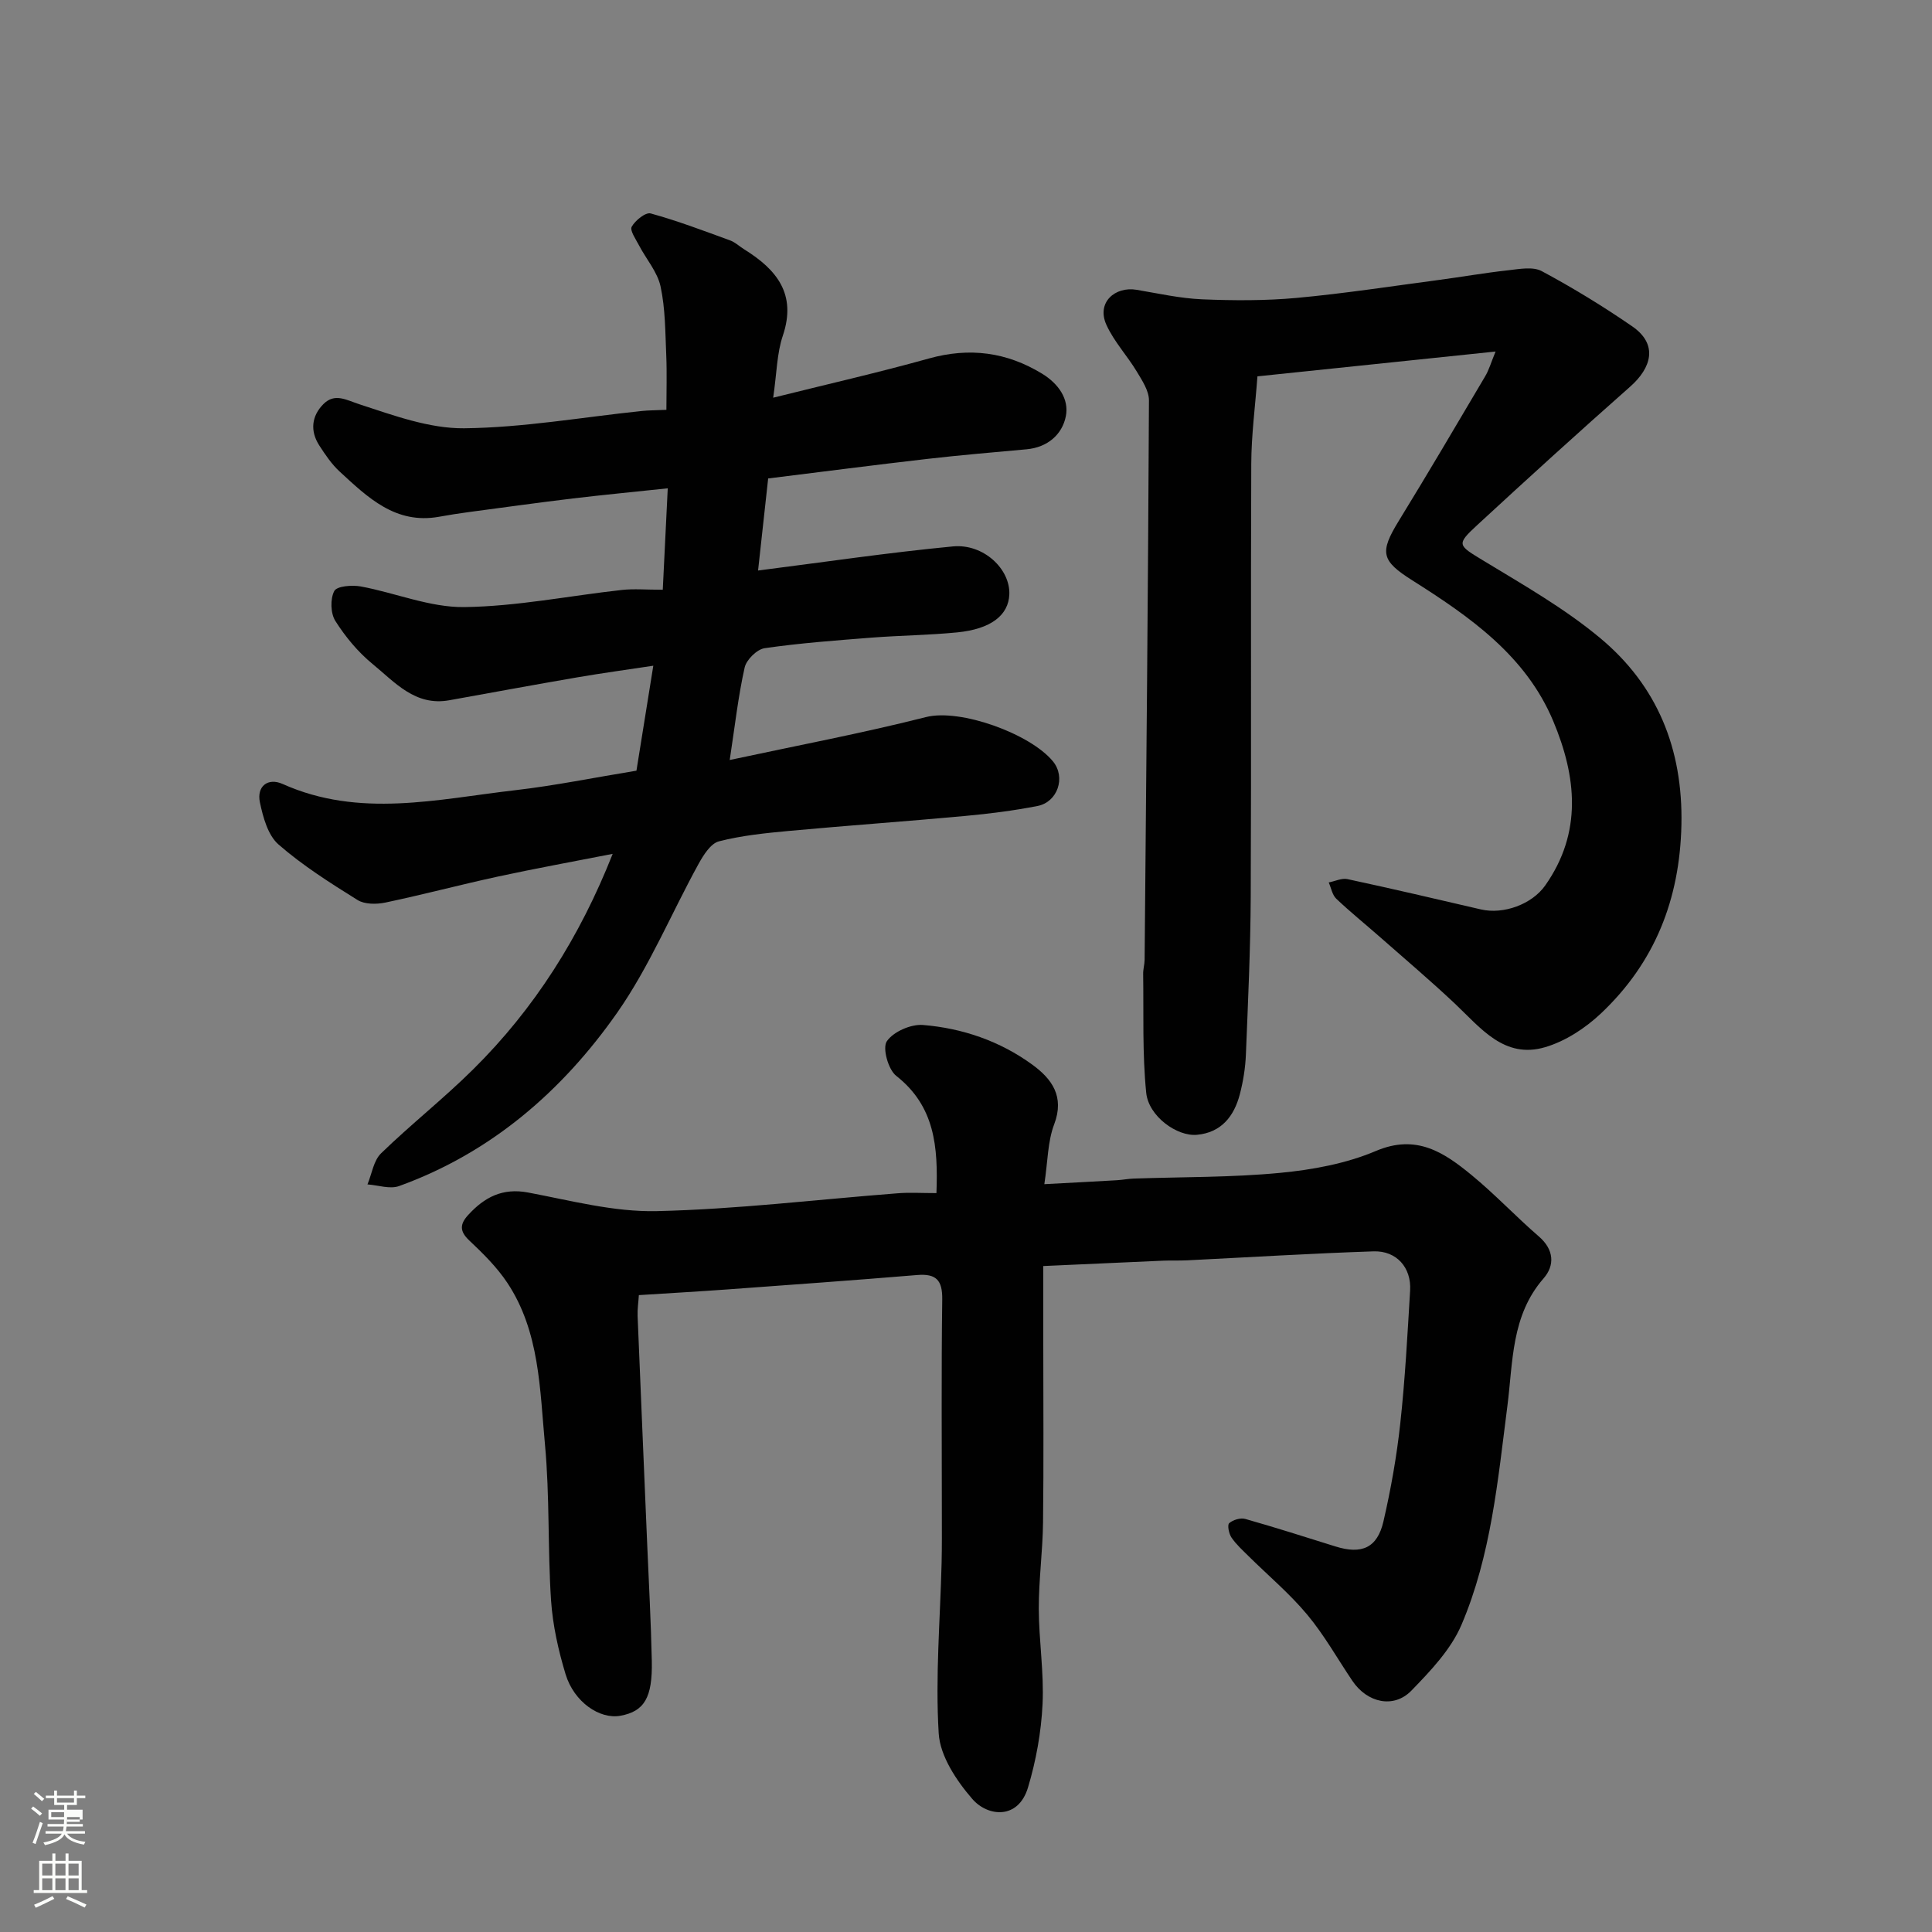
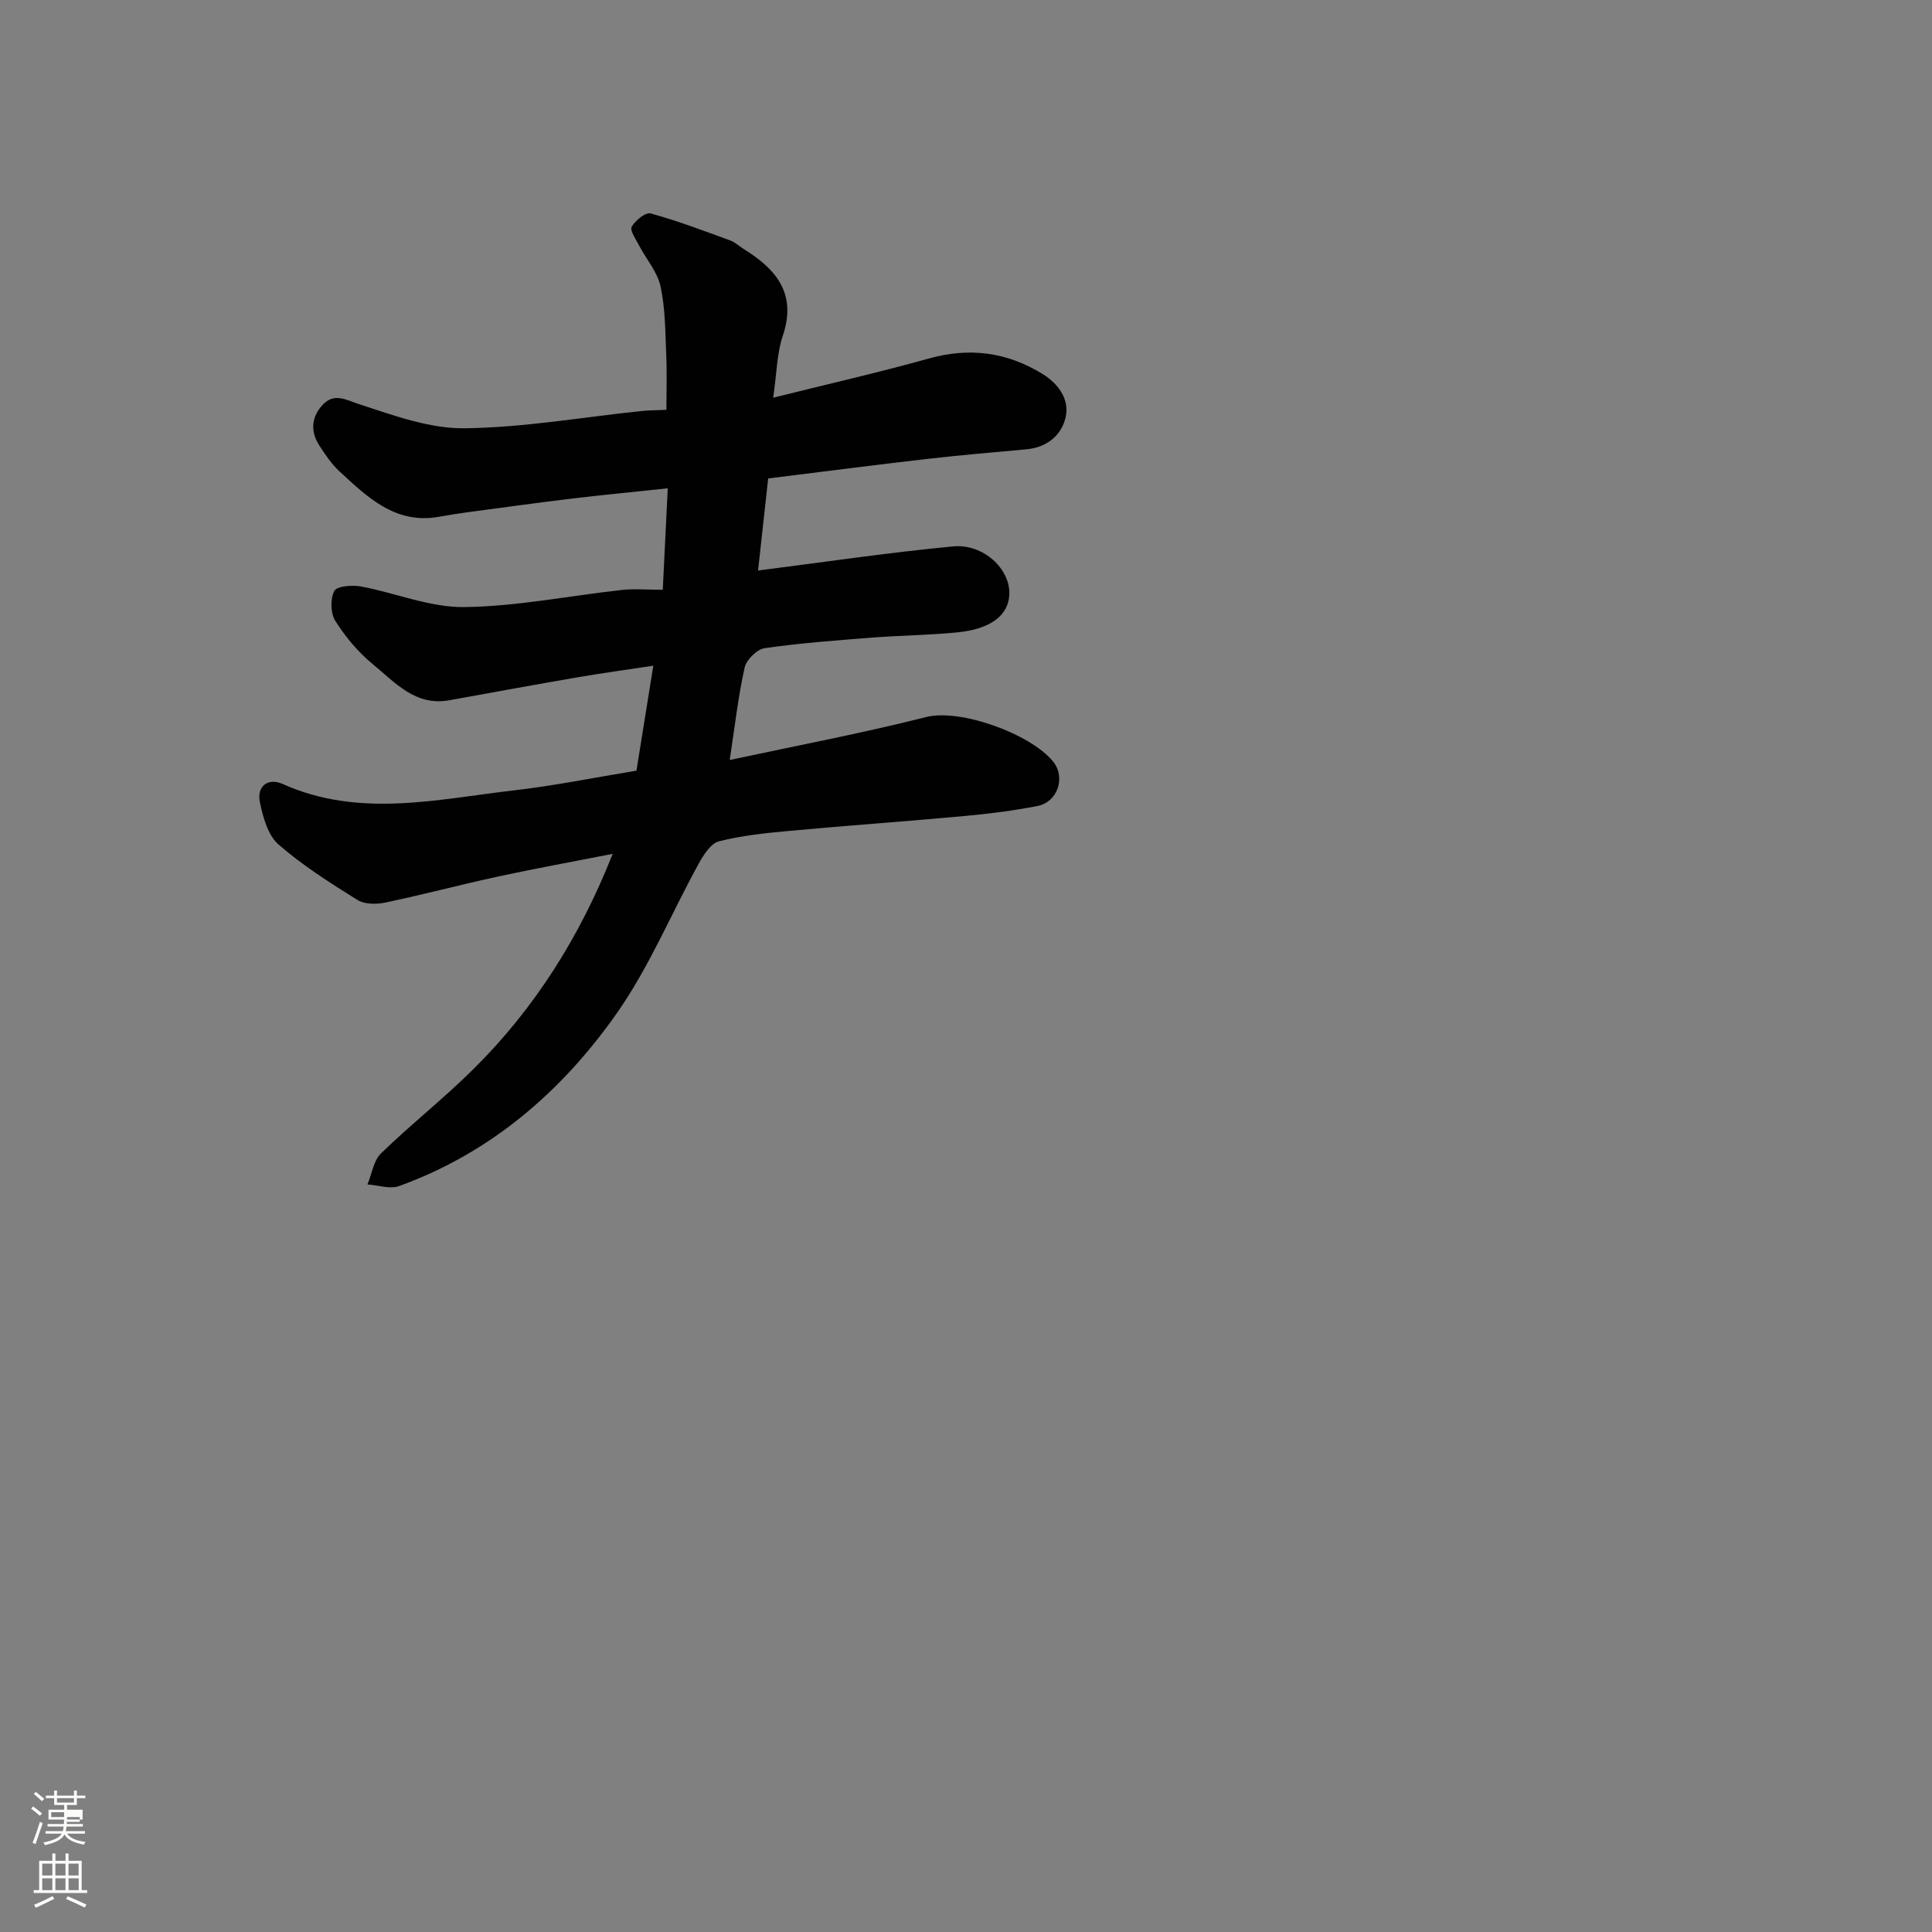
<svg xmlns="http://www.w3.org/2000/svg" enable-background="new 0 0 400 400" viewBox="0 0 400 400">
  <rect x="0" y="0" width="400" height="400" fill="#808080" stroke="none" />
  <path d="m6.44 374.46.42-.45c.65.47 1.27.95 1.85 1.44l-.45.49c-.65-.56-1.25-1.06-1.82-1.48m.93 7.33-.63-.26c.55-1.36 1.05-2.8 1.52-4.33.19.1.38.19.59.27-.46 1.29-.95 2.73-1.48 4.32m-.38-10.38.44-.42c.43.34 1.01.82 1.74 1.44l-.49.49c-.53-.51-1.09-1.01-1.69-1.51m2.5.35h1.72v-1.04h.59v1.04h3.52v-1.04h.59v1.04h1.75v.53h-1.75v1.42h-2.03v.97h3.22v2.03h-3.24c0 .35-.01.66-.03.93h3.32v.53h-3.37c-.03.27-.08.58-.15.94h3.96v.53h-3.71c.67.92 1.93 1.48 3.79 1.68-.13.24-.23.44-.29.59-2.13-.38-3.48-1.08-4.04-2.12-.43.97-1.77 1.72-4.03 2.23-.09-.19-.2-.37-.33-.55 2.1-.42 3.37-1.03 3.81-1.83h-3.36v-.53h3.58c.08-.29.13-.61.16-.94h-3.33v-.53h3.39c.02-.27.04-.58.04-.93h-3.23v-2.03h3.25v-.97h-2.07v-1.42h-1.73zm1.12 3.44v1h2.65c.01-.3.02-.44.01-.4v-.25-.35zm1.19-2h3.52v-.91h-3.52zm4.71 3h-2.63v.59c0 .15-.01.28-.01.4h2.64v-1.99z" fill="#fbfcfa" />
  <path d="m13.56 383.74h.63v1.52h2.72v6.07h1.13v.6h-11.06v-.6h1.13v-6.07h2.73v-1.52h.63v1.52h2.1v-1.52zm-2.69 8.83.38.56c-1.24.63-2.53 1.25-3.85 1.85-.1-.21-.21-.42-.34-.63 1.36-.55 2.63-1.15 3.81-1.78m-2.13-4.27h2.1v-2.45h-2.1zm0 3.04h2.1v-2.46h-2.1zm2.72-3.04h2.1v-2.45h-2.1zm0 3.04h2.1v-2.46h-2.1zm6.07 3.6c-1.41-.71-2.7-1.3-3.86-1.78l.35-.56c1.45.62 2.75 1.19 3.88 1.72zm-1.25-9.09h-2.1v2.45h2.1zm-2.09 5.49h2.1v-2.46h-2.1z" fill="#fbfcfa" />
  <g fill="#010101">
-     <path d="m193.88 247.02c.35-9.56-.3-17.97-8.33-24.28-1.66-1.3-2.89-5.77-1.94-7.16 1.35-1.98 4.99-3.57 7.48-3.37 8.19.67 15.96 3.34 22.66 8.23 4.01 2.93 6.7 6.56 4.51 12.33-1.36 3.57-1.32 7.68-2.04 12.4 5.04-.27 10.05-.53 15.07-.82 1.15-.07 2.29-.3 3.43-.34 10.1-.35 20.25-.22 30.29-1.18 6.73-.64 13.7-1.92 19.87-4.54 8.39-3.56 14.1.32 19.79 4.99 4.85 3.98 9.17 8.6 13.93 12.71 3.18 2.75 3.32 6.01.97 8.7-6.72 7.7-6.31 17.3-7.48 26.39-1.98 15.39-3.37 30.96-9.52 45.35-2.18 5.09-6.39 9.51-10.35 13.59-3.67 3.78-9.15 2.53-12.21-2-3.1-4.59-5.83-9.49-9.37-13.73-3.65-4.38-8.09-8.1-12.16-12.13-1.24-1.23-2.56-2.42-3.52-3.84-.54-.8-.89-2.59-.47-2.96.78-.69 2.33-1.16 3.33-.88 6.25 1.77 12.45 3.75 18.65 5.69 5.46 1.71 8.69.32 9.96-5.19 1.54-6.67 2.74-13.45 3.48-20.25 1-9.15 1.49-18.37 2.04-27.56.28-4.72-2.8-8.25-7.58-8.09-12.88.43-25.74 1.22-38.61 1.86-1.66.08-3.33 0-5 .07-8.07.35-16.14.72-24.76 1.11v16.1c0 12.33.1 24.67-.05 37-.07 5.94-.89 11.87-.88 17.8.01 6.6 1.1 13.23.78 19.8-.28 5.8-1.34 11.69-3.01 17.25-2.02 6.74-8.35 6.06-11.53 2.39-3.28-3.78-6.67-8.87-6.96-13.57-.72-11.72.31-23.56.6-35.34.08-3.33.05-6.67.05-10 0-14.83-.12-29.67.08-44.49.06-4.01-1.24-5.4-5.18-5.08-13.13 1.09-26.27 2.03-39.41 2.99-5.92.43-11.85.76-18.22 1.17-.09 1.47-.32 2.91-.26 4.34.64 15.7 1.32 31.4 1.98 47.11.34 8.1.79 16.2.96 24.3.16 7.64-1.58 10.44-6.51 11.34-4.28.78-9.59-2.84-11.34-8.59-1.5-4.95-2.66-10.14-3.01-15.29-.71-10.74-.26-21.58-1.26-32.28-1.07-11.43-1.08-23.33-7.77-33.44-2.16-3.26-5.04-6.11-7.91-8.81-2.05-1.93-1.93-3.4-.22-5.27 3.36-3.67 7.09-5.66 12.42-4.65 8.82 1.66 17.77 4.05 26.61 3.85 16.59-.38 33.15-2.4 49.72-3.68 2.51-.22 5.02-.05 8.2-.05z" />
    <path d="m126.85 176.78c-8.18 1.61-15.99 3.02-23.75 4.7-7.79 1.69-15.5 3.74-23.29 5.38-1.84.39-4.3.4-5.78-.52-5.66-3.53-11.37-7.14-16.38-11.51-2.18-1.91-3.19-5.62-3.84-8.71-.7-3.33 1.65-5.17 4.7-3.81 15.9 7.13 32.05 3.15 48.11 1.3 8.26-.95 16.45-2.63 25.15-4.05 1.09-6.76 2.22-13.79 3.49-21.73-5.61.85-10.7 1.54-15.75 2.41-8.84 1.52-17.66 3.15-26.49 4.74-7.06 1.28-11.28-3.74-15.86-7.49-3.02-2.47-5.64-5.63-7.73-8.93-1-1.58-1.08-4.56-.22-6.2.54-1.03 3.69-1.27 5.5-.94 7.17 1.33 14.28 4.35 21.38 4.27 10.91-.13 21.79-2.35 32.7-3.55 2.45-.27 4.96-.04 8.43-.04.35-7.07.68-13.86 1.03-21-7.04.75-13.35 1.35-19.64 2.1-7.15.86-14.28 1.85-21.41 2.8-2.11.28-4.21.61-6.3.99-9.01 1.62-14.77-4.01-20.58-9.36-1.66-1.53-2.98-3.49-4.22-5.41-1.94-3.01-1.59-6.11.87-8.57 2.35-2.34 4.7-.84 7.5.07 7.03 2.29 14.41 5.02 21.62 4.95 12.24-.13 24.46-2.29 36.68-3.57 1.49-.16 2.99-.15 5.2-.25 0-3.77.13-7.54-.03-11.29-.21-4.77-.18-9.64-1.18-14.26-.65-3.01-2.97-5.65-4.46-8.5-.66-1.27-1.94-3.09-1.51-3.86.73-1.31 2.88-3.04 3.93-2.75 5.58 1.54 11.01 3.6 16.46 5.59 1.04.38 1.91 1.23 2.88 1.83 6.7 4.17 10.94 9.23 8.01 17.91-1.23 3.63-1.24 7.68-1.99 12.82 11.01-2.75 21.7-5.18 32.24-8.12 8.4-2.34 16.1-1.34 23.47 3.17 3.33 2.04 5.59 5.22 4.88 8.79-.75 3.78-3.78 6.44-8.11 6.84-6.85.63-13.72 1.2-20.55 1.99-10.88 1.25-21.74 2.66-32.97 4.05-.72 6.59-1.41 12.87-2.09 19.06 13.61-1.73 26.93-3.71 40.33-4.99 6.36-.61 11.9 4.7 11.69 9.93-.17 4.33-3.82 7.18-10.79 7.87-5.91.58-11.87.63-17.79 1.09-7.37.58-14.76 1.12-22.07 2.18-1.6.23-3.79 2.39-4.15 4.01-1.34 5.99-2.02 12.13-3.09 19.14 13.82-2.97 27.34-5.52 40.65-8.89 7.06-1.79 21.56 3.43 26.28 9.18 2.7 3.3.96 8.42-3.2 9.23-4.96.97-10.01 1.61-15.05 2.07-12.12 1.12-24.26 1.97-36.38 3.09-4.88.45-9.81.95-14.53 2.16-1.71.44-3.21 2.84-4.22 4.67-5.64 10.25-10.17 21.26-16.83 30.78-11.38 16.25-26.12 29.03-45.17 35.92-1.9.69-4.36-.19-6.55-.34.91-2.18 1.26-4.93 2.82-6.44 6.15-5.97 12.92-11.3 19.01-17.33 12.75-12.6 22.14-27.46 28.94-44.67z" />
-     <path d="m309.64 72.78c-17.02 1.78-33.11 3.45-49.3 5.14-.47 6.31-1.26 12.21-1.28 18.11-.13 29.83.03 59.67-.11 89.5-.05 10.94-.56 21.87-1 32.8-.11 2.76-.56 5.56-1.26 8.24-1.19 4.55-3.84 7.92-8.88 8.38-4.12.38-10.01-3.83-10.5-8.71-.82-8.14-.51-16.39-.63-24.59-.02-.98.29-1.96.3-2.94.35-38.6.72-77.2.9-115.8.01-2-1.41-4.13-2.52-5.98-1.98-3.29-4.71-6.2-6.28-9.65-2.14-4.69 1.82-8.03 6.24-7.28 4.51.76 9.03 1.78 13.58 1.97 6.5.27 13.07.3 19.55-.29 9.78-.9 19.5-2.4 29.23-3.69 4.86-.64 9.7-1.5 14.57-2.03 2.32-.26 5.12-.81 6.96.18 6.43 3.45 12.69 7.27 18.7 11.41 5.47 3.76 4 8.62-.42 12.52-10.64 9.4-21.16 18.96-31.59 28.59-4.49 4.14-4.1 4.18 1.33 7.48 8.22 4.99 16.69 9.82 24.04 15.94 11.86 9.87 17.18 22.96 16.85 38.68-.33 15.46-5.52 28.54-16.66 39.06-3.22 3.04-7.34 5.74-11.53 6.98-8.47 2.51-13.35-3.95-18.68-8.98-5.08-4.79-10.42-9.31-15.67-13.93-2.97-2.61-6.06-5.1-8.92-7.82-.83-.79-1.06-2.23-1.56-3.37 1.3-.25 2.69-.94 3.87-.69 9.23 1.98 18.42 4.13 27.61 6.27 4.72 1.1 10.59-1.06 13.33-4.94 7.76-11 6.47-22.6 1.67-34.05-5.69-13.57-17.28-21.61-29.17-29.13-6.45-4.08-6.83-5.76-2.8-12.33 6.06-9.87 11.93-19.85 17.82-29.82.82-1.33 1.25-2.89 2.21-5.23z" />
  </g>
</svg>